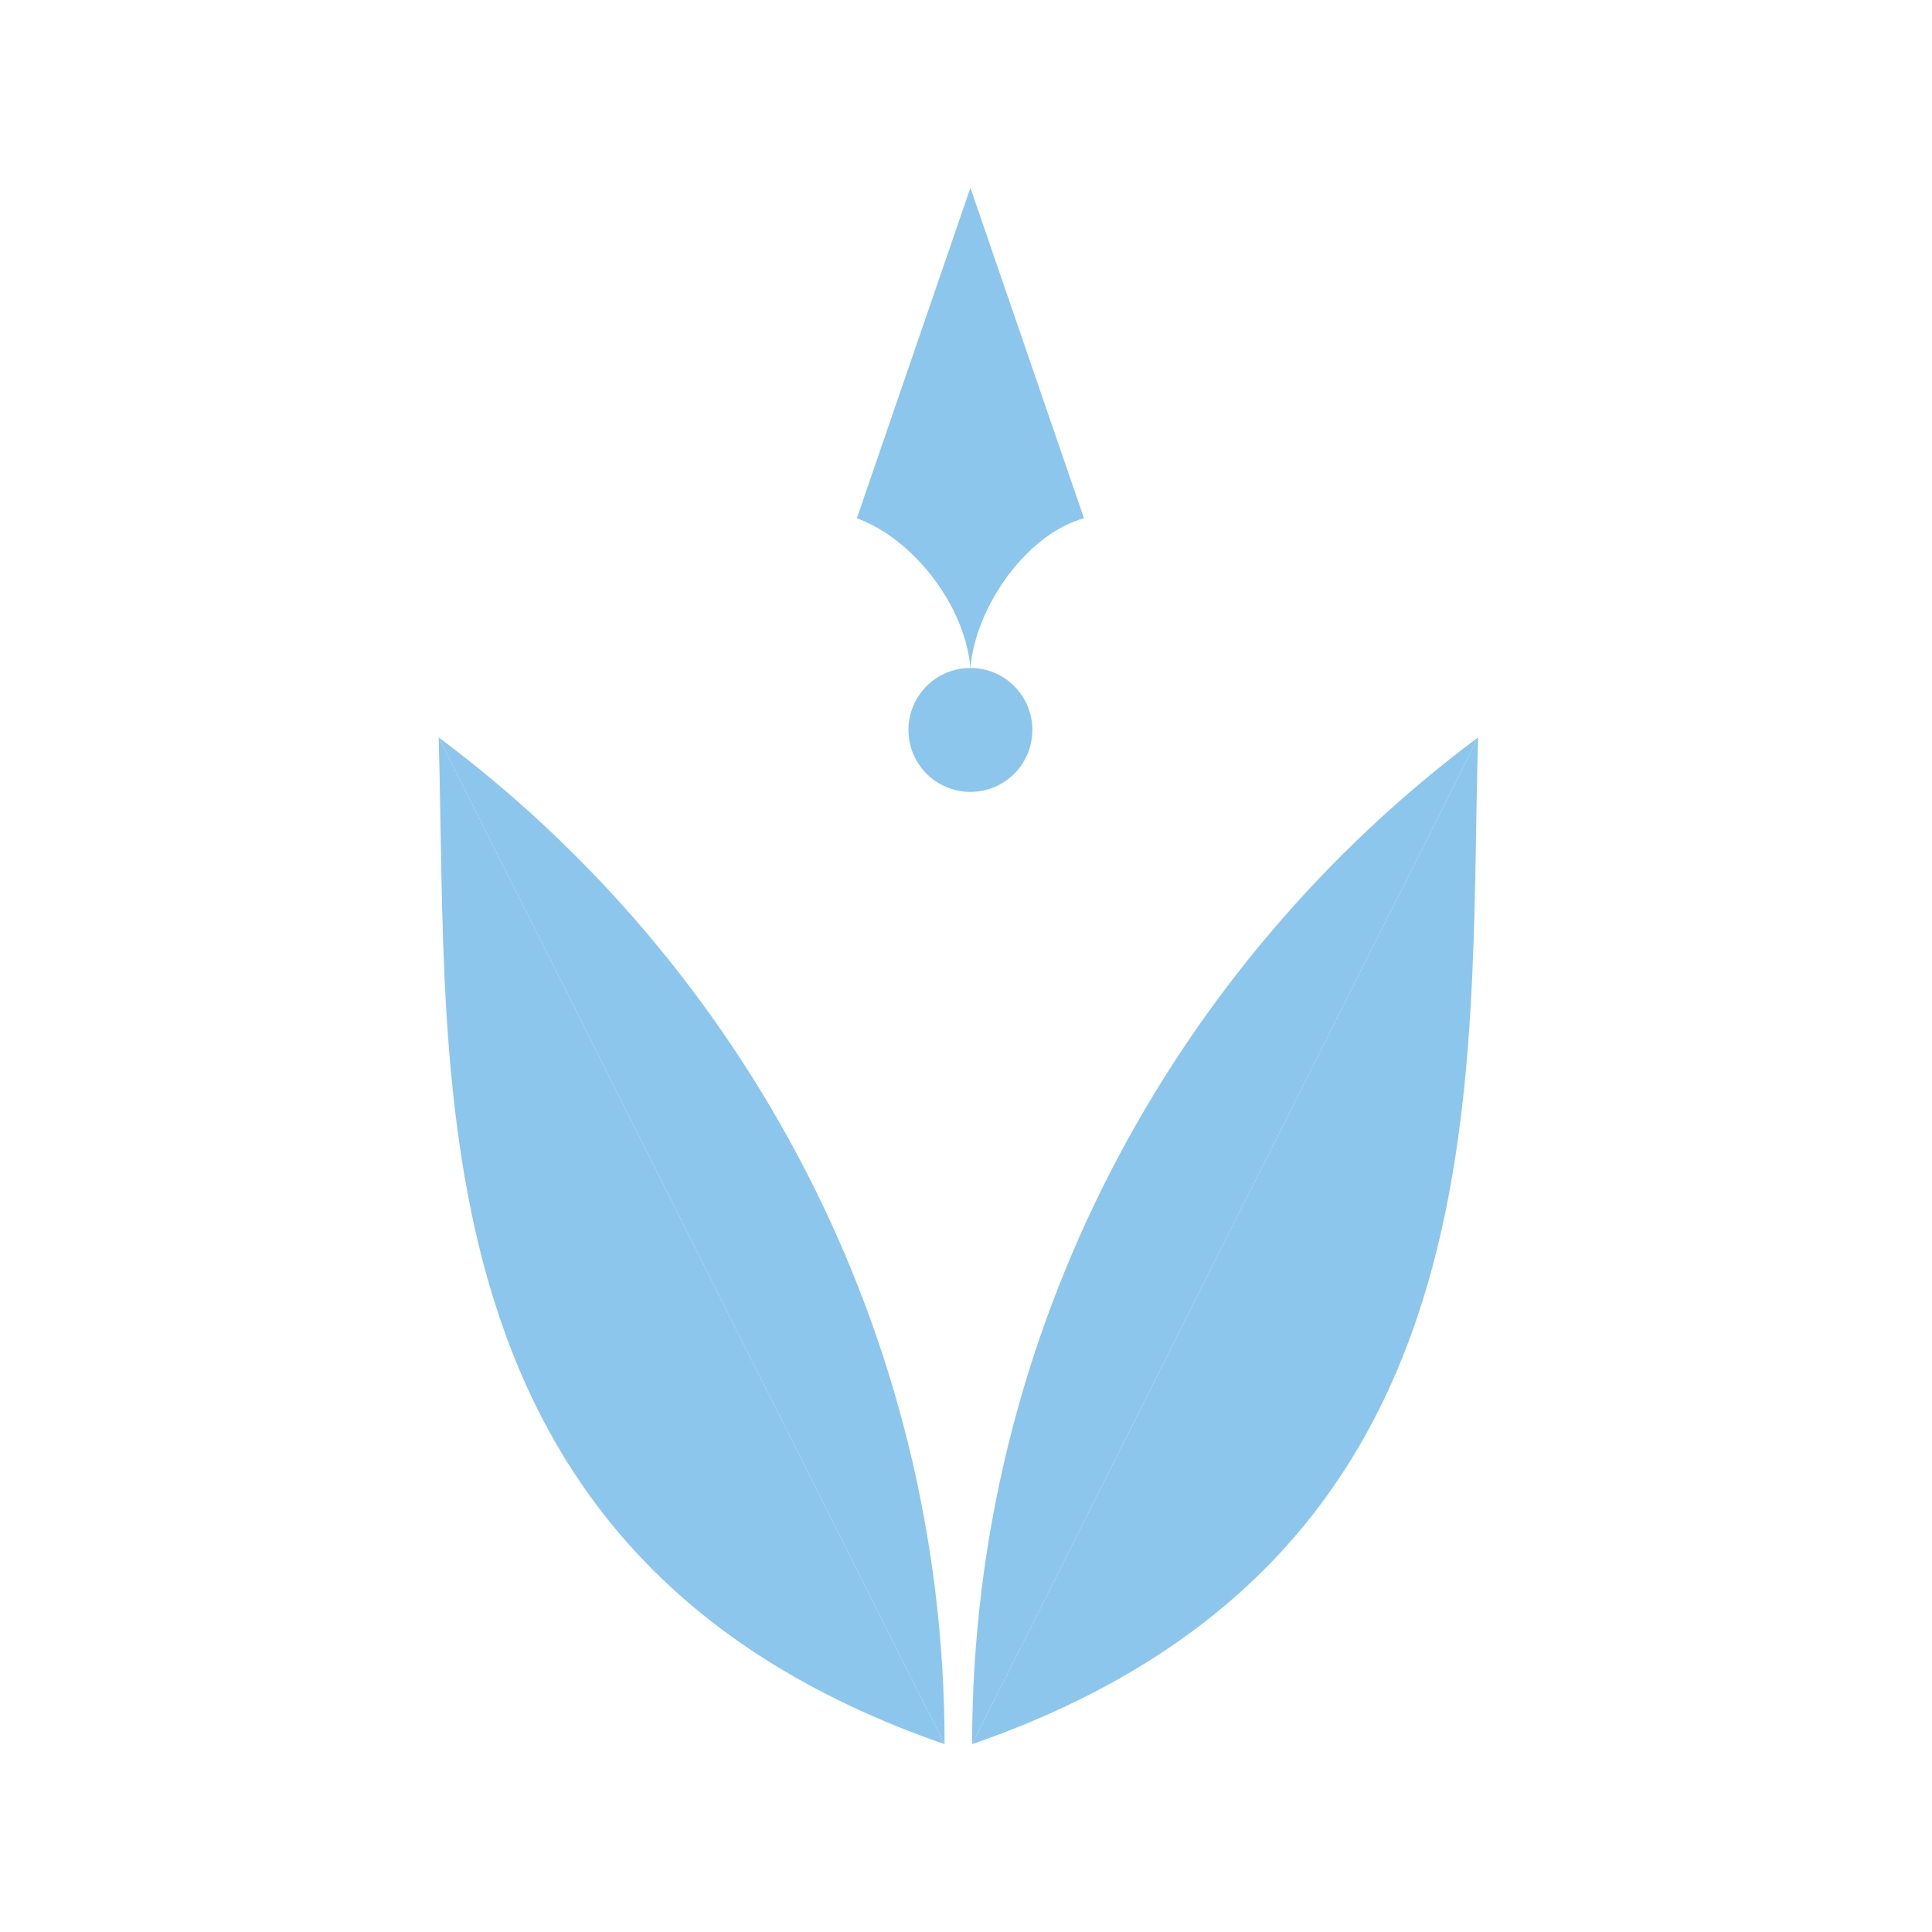
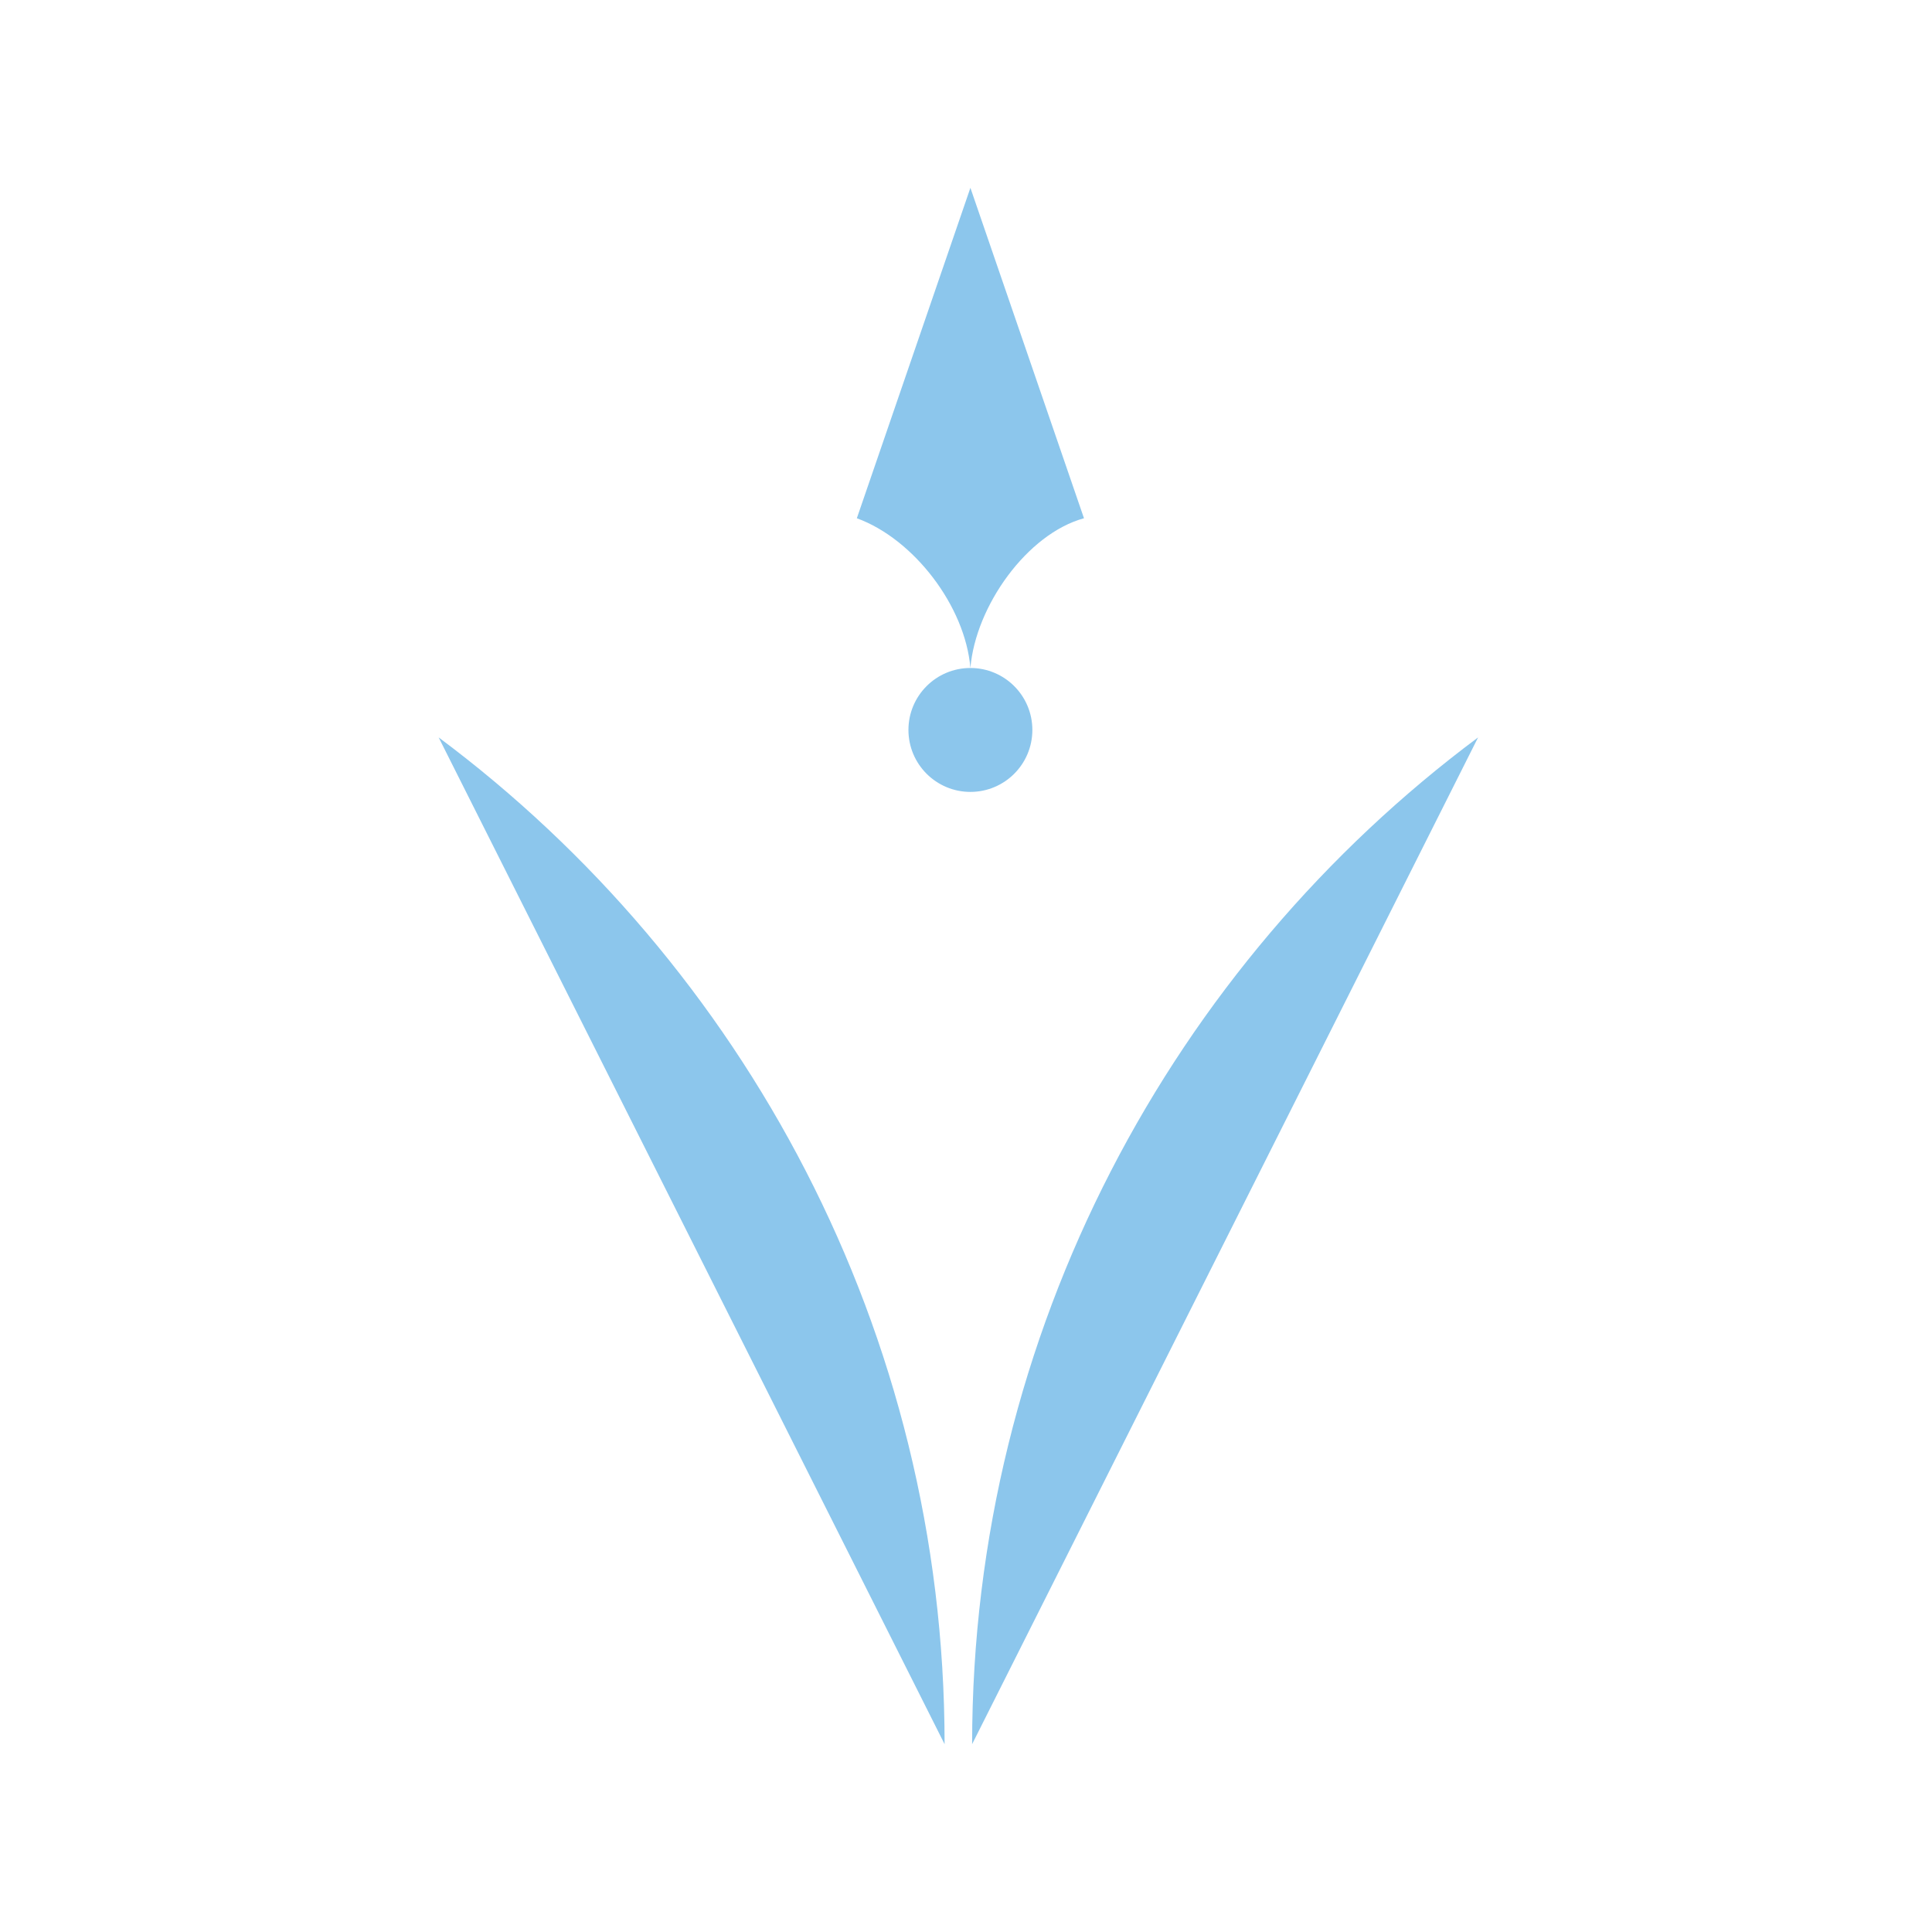
<svg xmlns="http://www.w3.org/2000/svg" width="72" height="72" viewBox="0 0 72 72" fill="none">
  <g id="favicon">
    <g id="Group">
      <path id="Vector" d="M36.164 24.894C35.972 22.585 34.048 20.084 31.932 19.314L36.164 7L40.397 19.314C38.281 19.891 36.357 22.585 36.164 24.894Z" fill="#8CC6EC" />
      <path id="Vector_2" d="M36.164 29.512C37.44 29.512 38.473 28.478 38.473 27.203C38.473 25.927 37.44 24.894 36.164 24.894C34.889 24.894 33.855 25.927 33.855 27.203C33.855 28.478 34.889 29.512 36.164 29.512Z" fill="#8CC6EC" />
      <g id="Group_2">
        <path id="Vector_3" d="M55.084 27.481C43.732 35.947 36.228 49.608 36.228 65L55.084 27.481Z" fill="#8CC6EC" />
-         <path id="Vector_4" d="M55.084 27.481C54.699 40.372 56.238 58.073 36.228 65L55.084 27.481Z" fill="#8CC6EC" />
      </g>
      <g id="Group_3">
        <path id="Vector_5" d="M16.347 27.481C27.698 35.947 35.202 49.607 35.202 65L16.347 27.481Z" fill="#8CC6EC" />
-         <path id="Vector_6" d="M16.347 27.481C16.732 40.372 15.192 58.073 35.202 65L16.347 27.481Z" fill="#8CC6EC" />
      </g>
    </g>
  </g>
</svg>